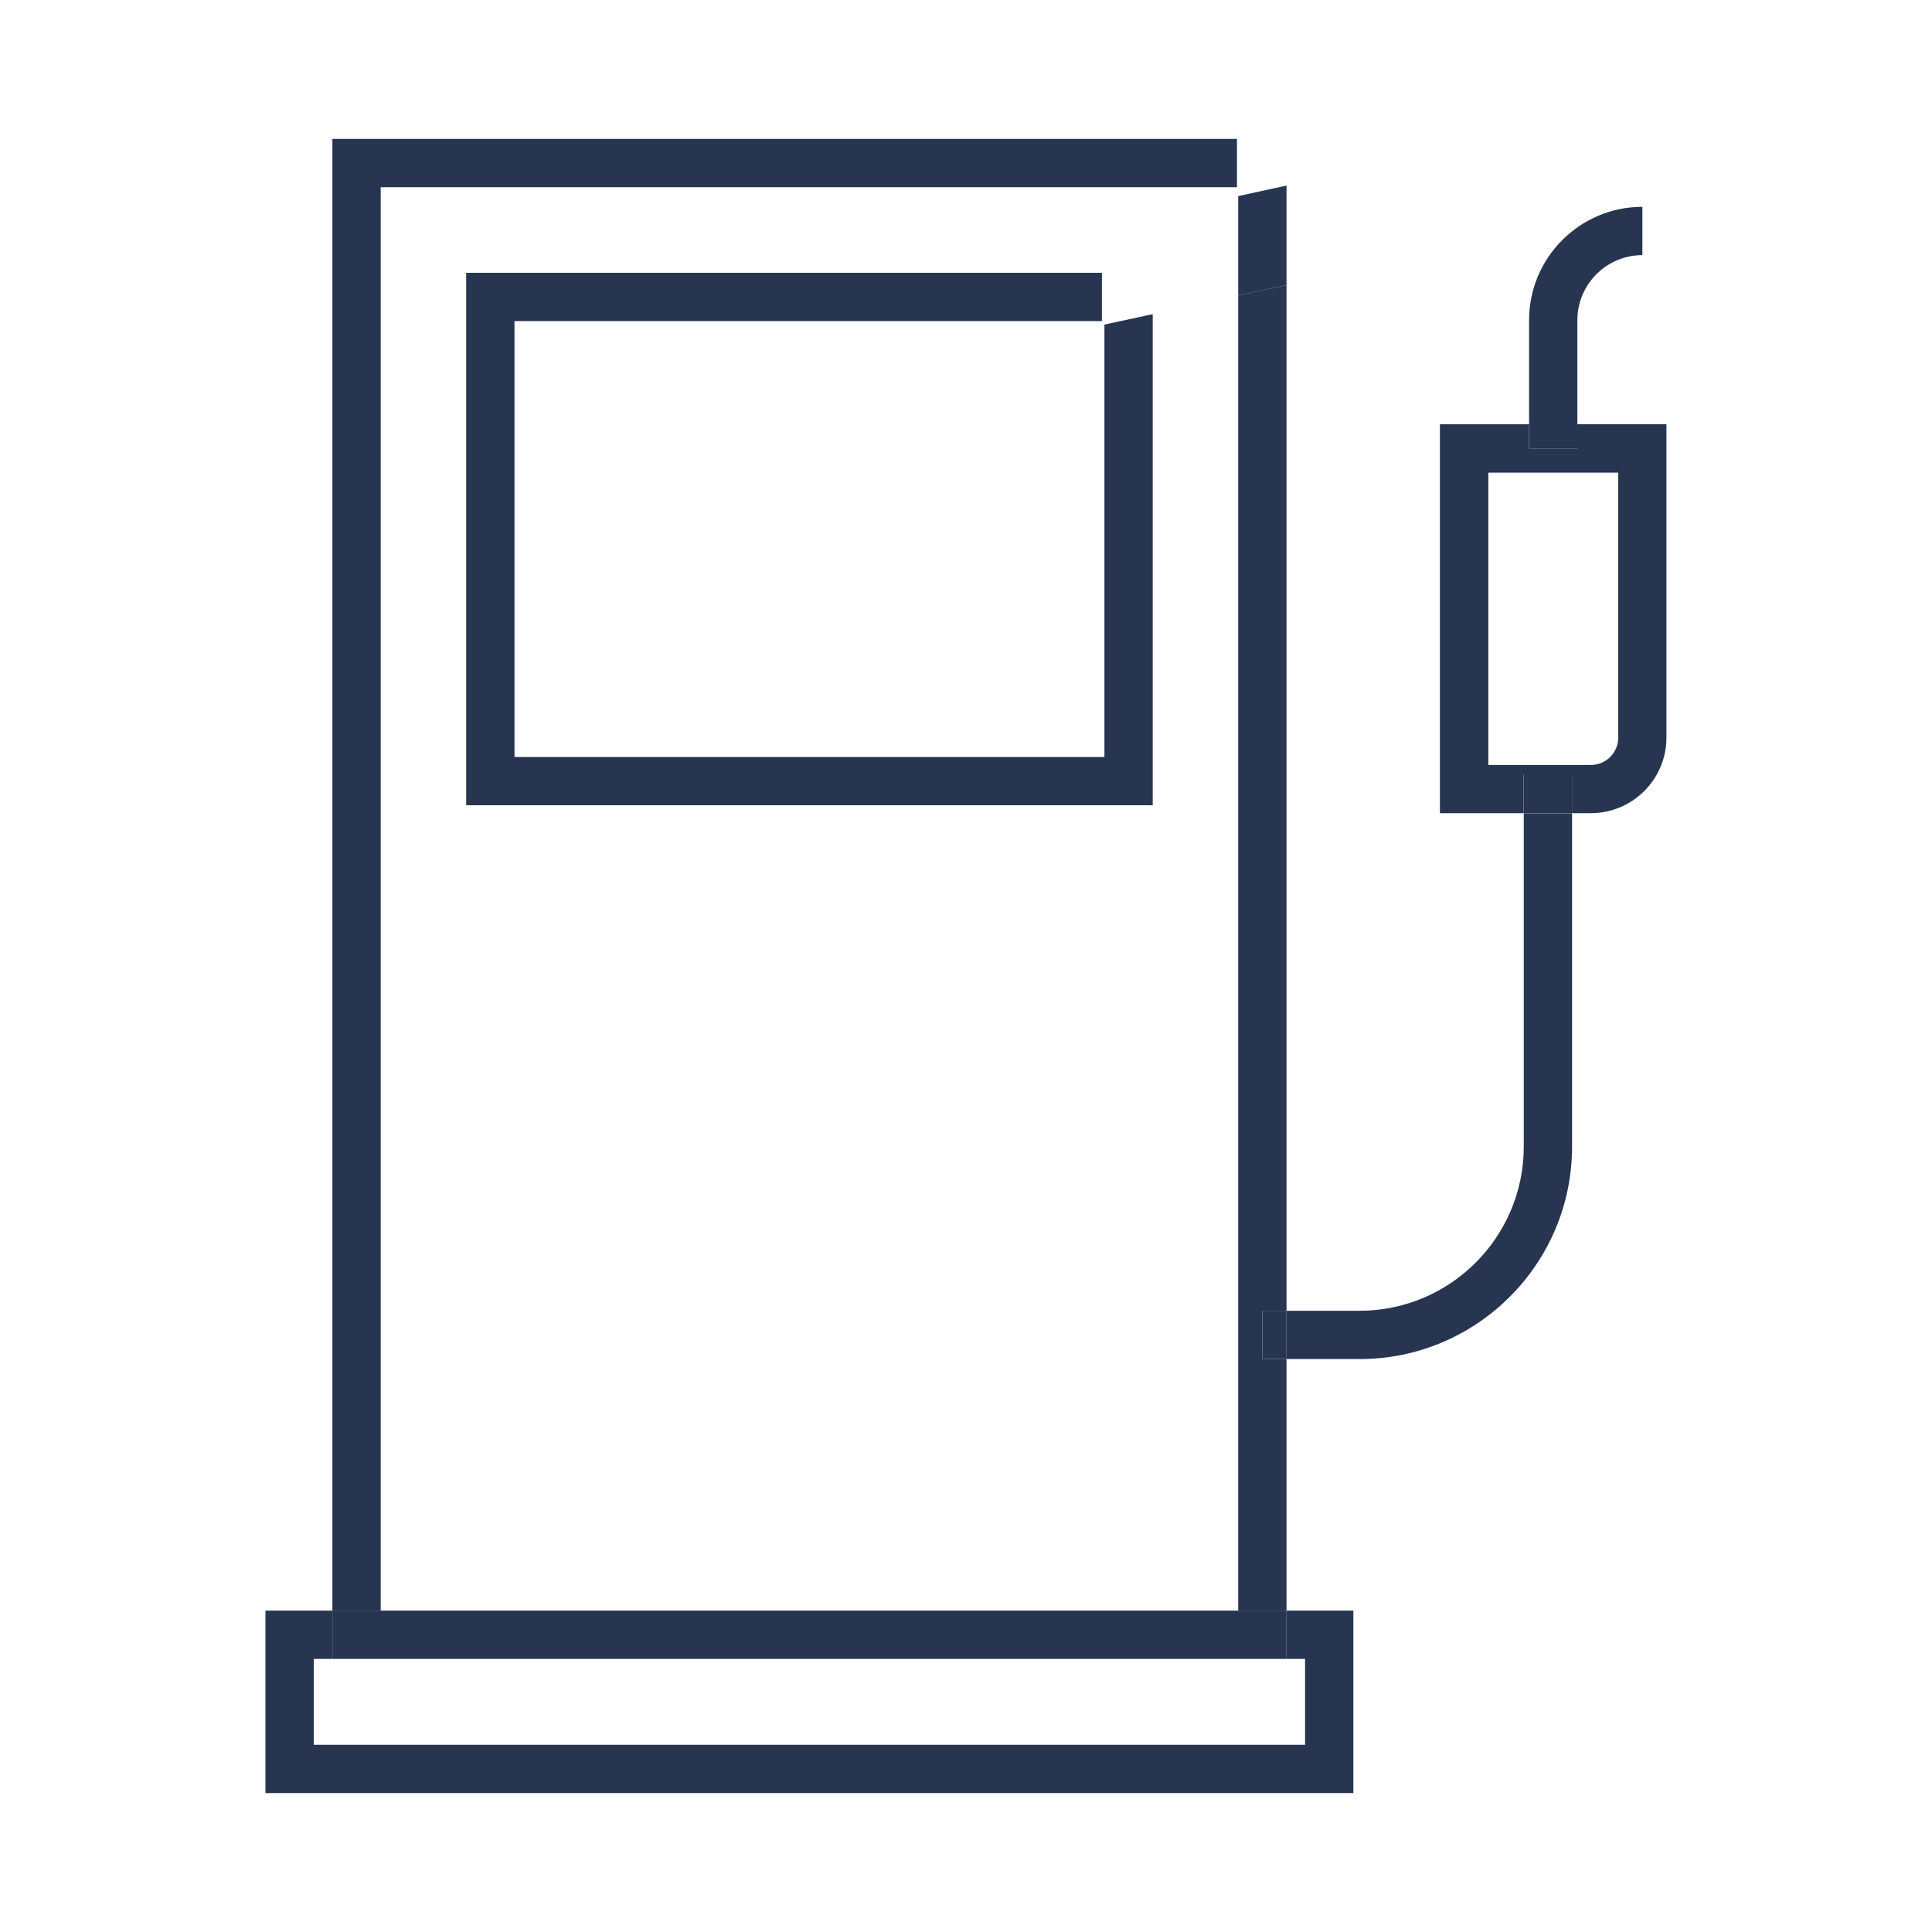
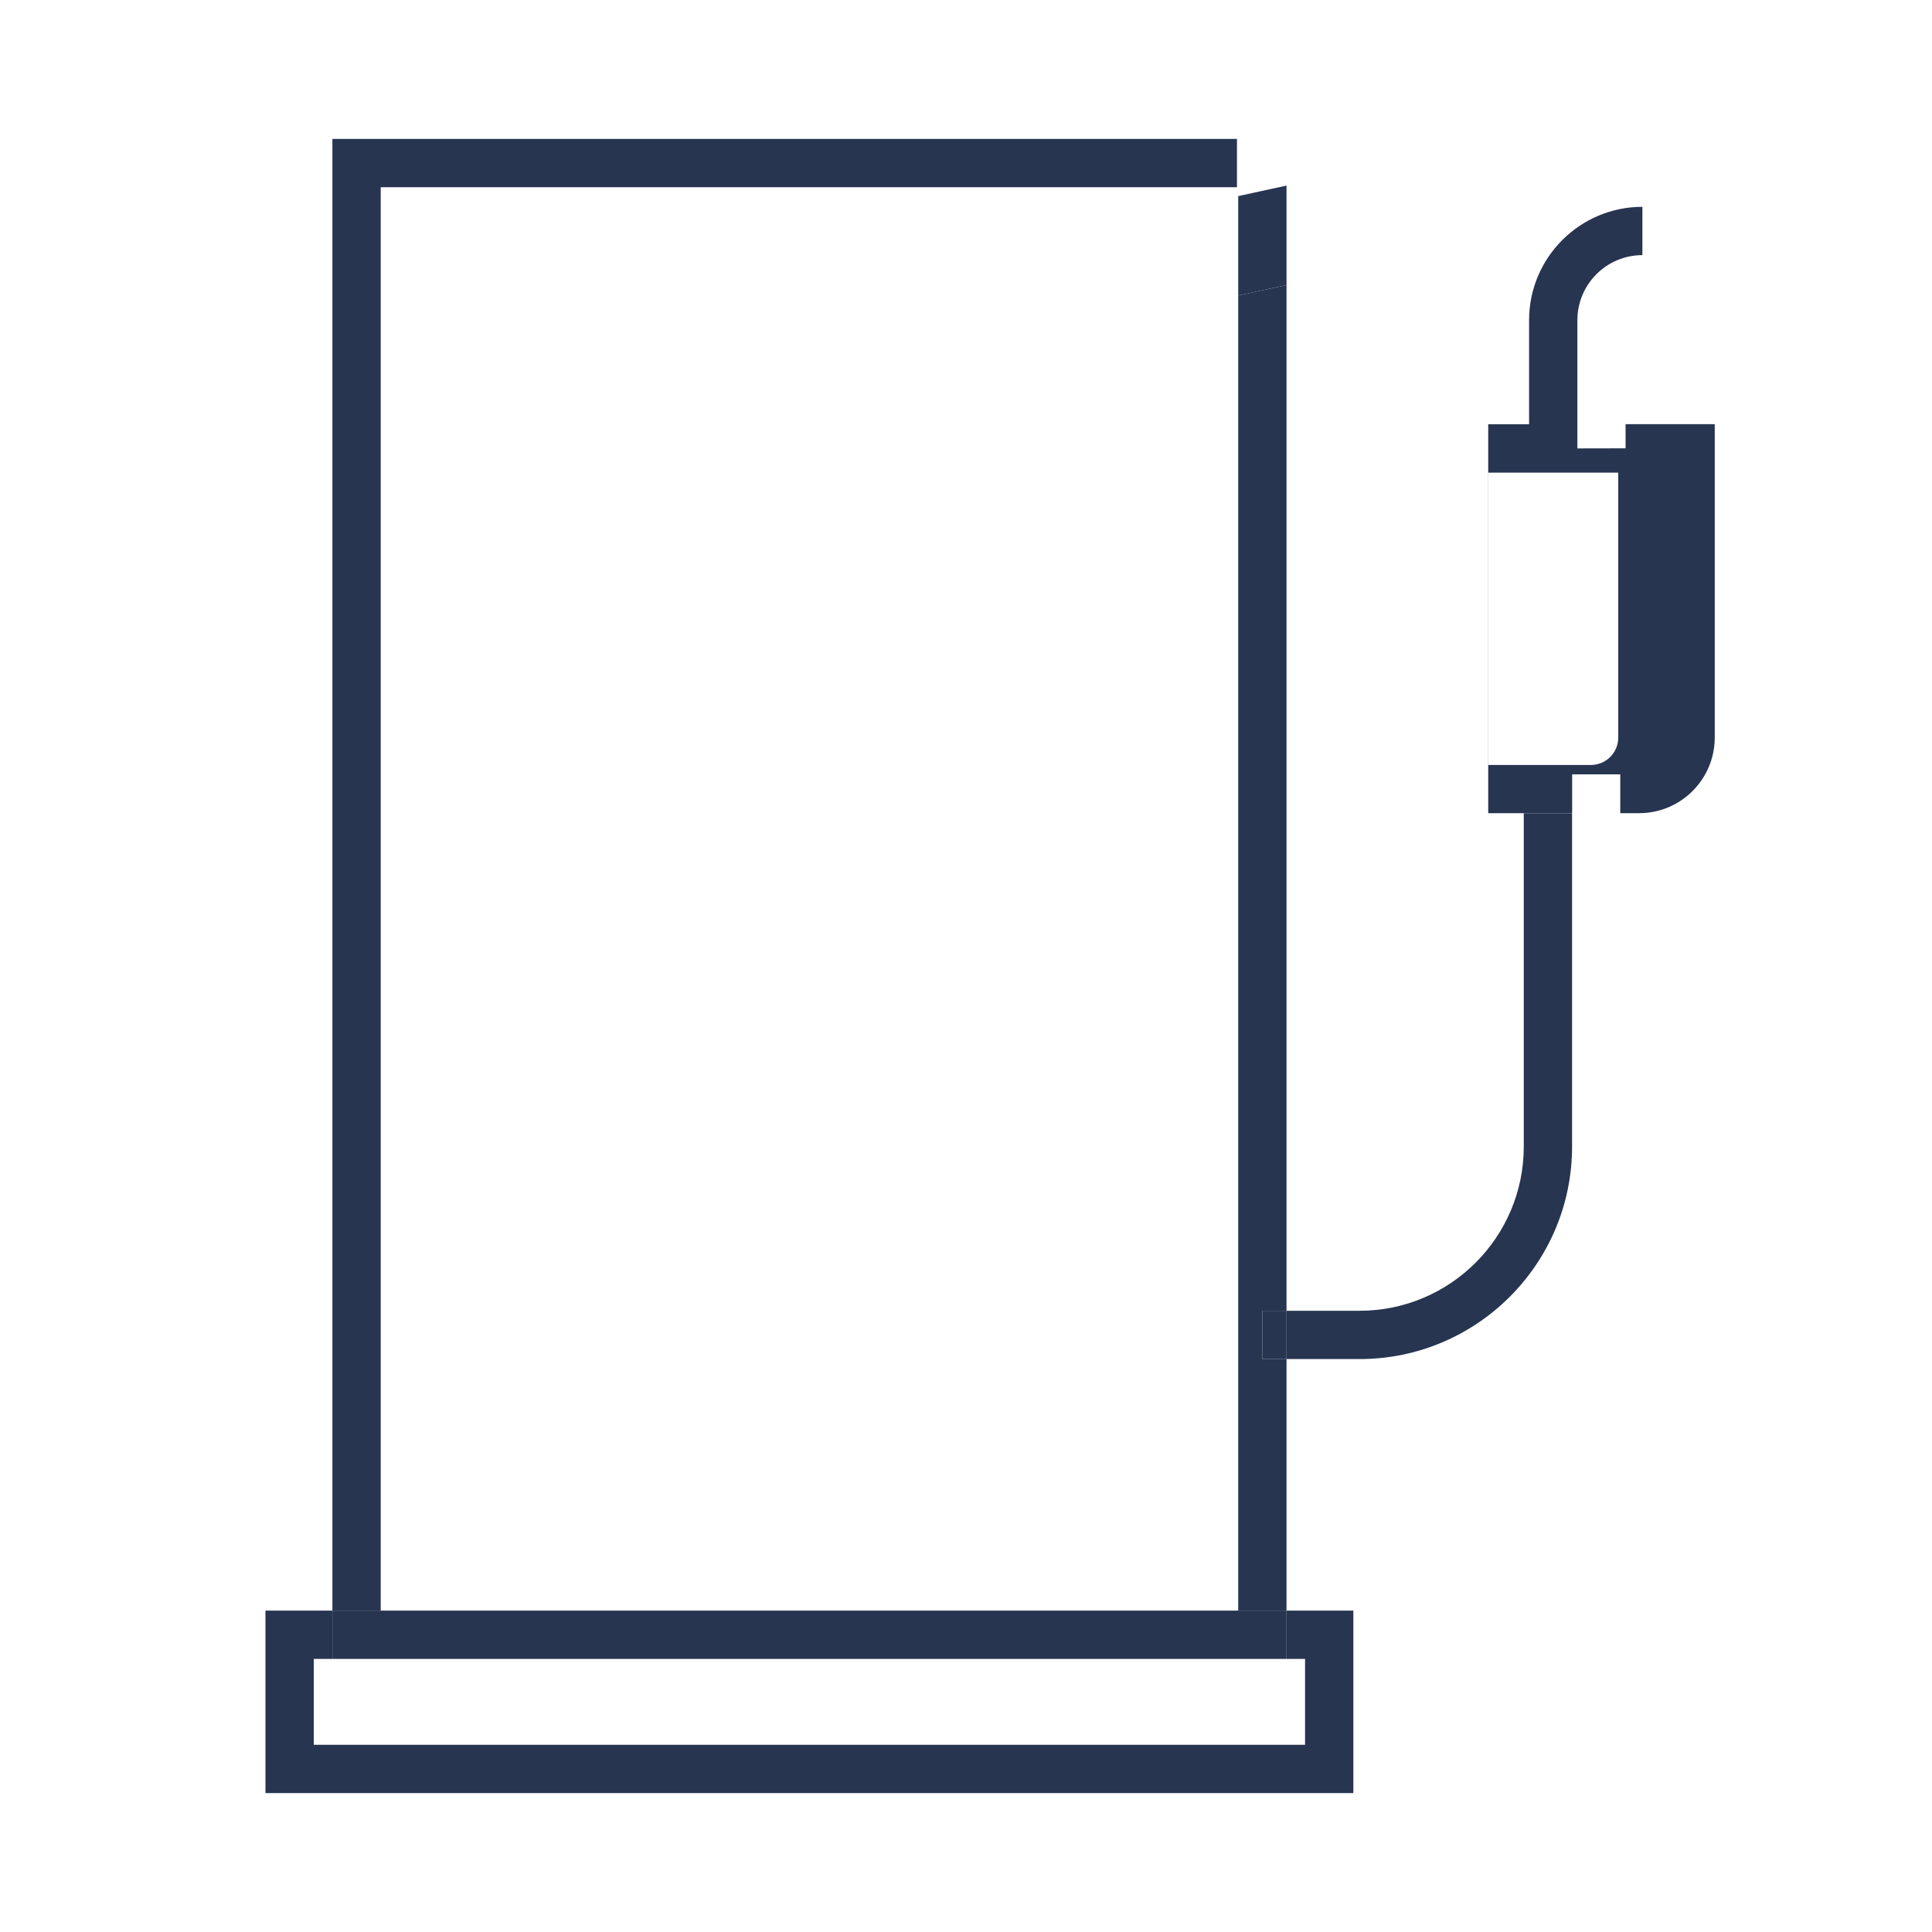
<svg xmlns="http://www.w3.org/2000/svg" id="Icons" viewBox="0 0 200 200">
  <defs>
    <style>.cls-1{fill:#273551;}</style>
  </defs>
-   <polygon class="cls-1" points="48.26 83.36 119.33 83.36 119.33 32.52 114.33 33.6 114.33 78.36 53.26 78.36 53.26 33.24 114.07 33.24 114.07 28.24 48.26 28.24 48.26 83.36" />
  <polygon class="cls-1" points="39.41 19.38 128.05 19.38 128.05 14.38 34.41 14.38 34.41 166.73 39.41 166.73 39.41 19.38" />
  <polygon class="cls-1" points="128.18 25.12 133.18 25.12 133.18 19.21 128.18 20.3 128.18 25.12" />
  <polygon class="cls-1" points="130.68 135.69 133.18 135.69 133.18 29.51 128.18 30.59 128.18 166.73 133.18 166.73 133.18 140.69 130.68 140.69 130.68 135.69" />
  <polygon class="cls-1" points="128.18 30.59 133.18 29.51 133.18 25.12 128.18 25.12 128.18 30.59" />
  <polygon class="cls-1" points="135.1 171.73 135.1 180.62 32.48 180.62 32.48 171.73 34.41 171.73 34.41 166.73 27.48 166.73 27.48 185.62 140.1 185.62 140.1 166.73 133.18 166.73 133.18 171.73 135.1 171.73" />
  <polygon class="cls-1" points="39.41 166.73 34.41 166.73 34.41 171.73 133.18 171.73 133.18 166.73 128.18 166.73 39.41 166.73" />
  <path class="cls-1" d="m157.74,118.7c0,9.37-7.62,16.99-16.99,16.99h-7.57v5h7.57c12.12,0,21.99-9.86,21.99-21.99v-34.51h-5v34.51Z" />
  <rect class="cls-1" x="130.68" y="135.69" width="2.5" height="5" />
-   <path class="cls-1" d="m163.29,46.42h-5v-2.5h-9.23v40.26h8.67v-4.02h5v4.02h1.95c4.32,0,7.83-3.51,7.83-7.83v-32.44h-9.23v2.5Zm4.23,29.94c0,1.56-1.27,2.83-2.83,2.83h-10.62v-30.26h13.45v27.44Z" />
+   <path class="cls-1" d="m163.29,46.42v-2.5h-9.23v40.26h8.67v-4.02h5v4.02h1.95c4.32,0,7.83-3.51,7.83-7.83v-32.44h-9.23v2.5Zm4.23,29.94c0,1.56-1.27,2.83-2.83,2.83h-10.62v-30.26h13.45v27.44Z" />
  <rect class="cls-1" x="157.74" y="80.16" width="5" height="4.02" />
  <path class="cls-1" d="m163.29,33.14c0-3.71,3.02-6.73,6.73-6.73v-5c-6.47,0-11.73,5.26-11.73,11.73v10.79h5v-10.79Z" />
-   <rect class="cls-1" x="158.29" y="43.92" width="5" height="2.5" />
</svg>